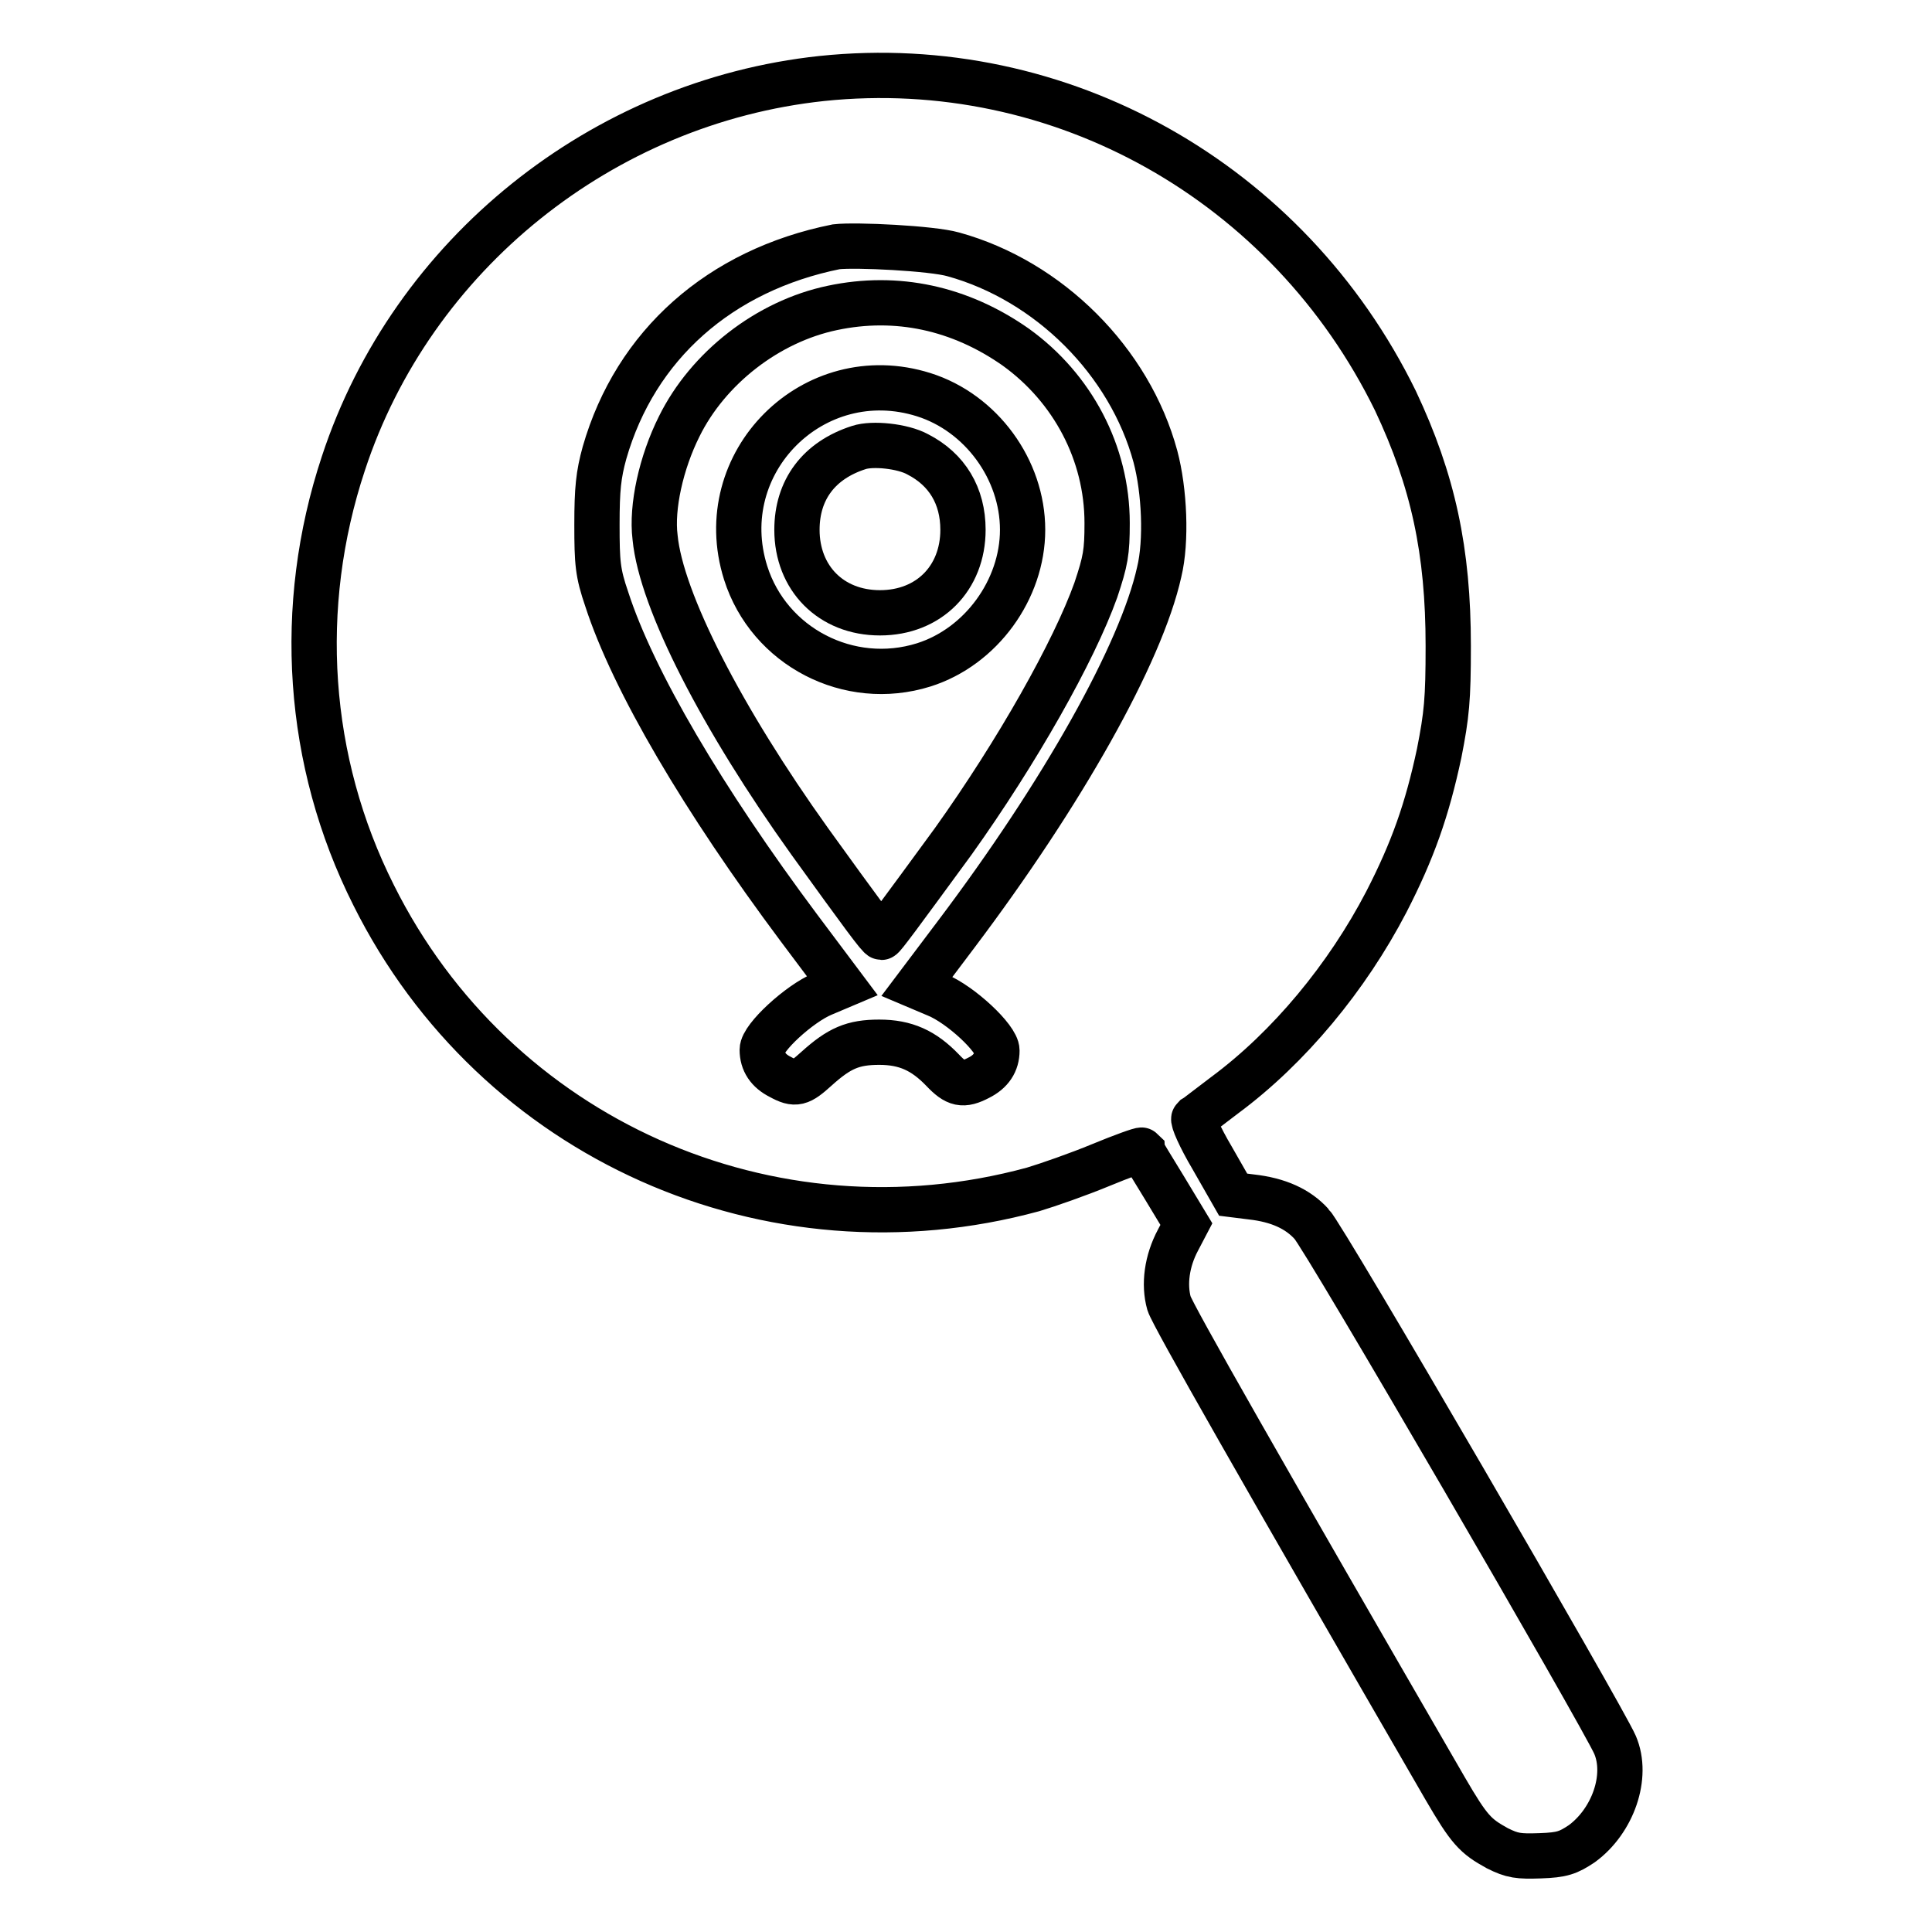
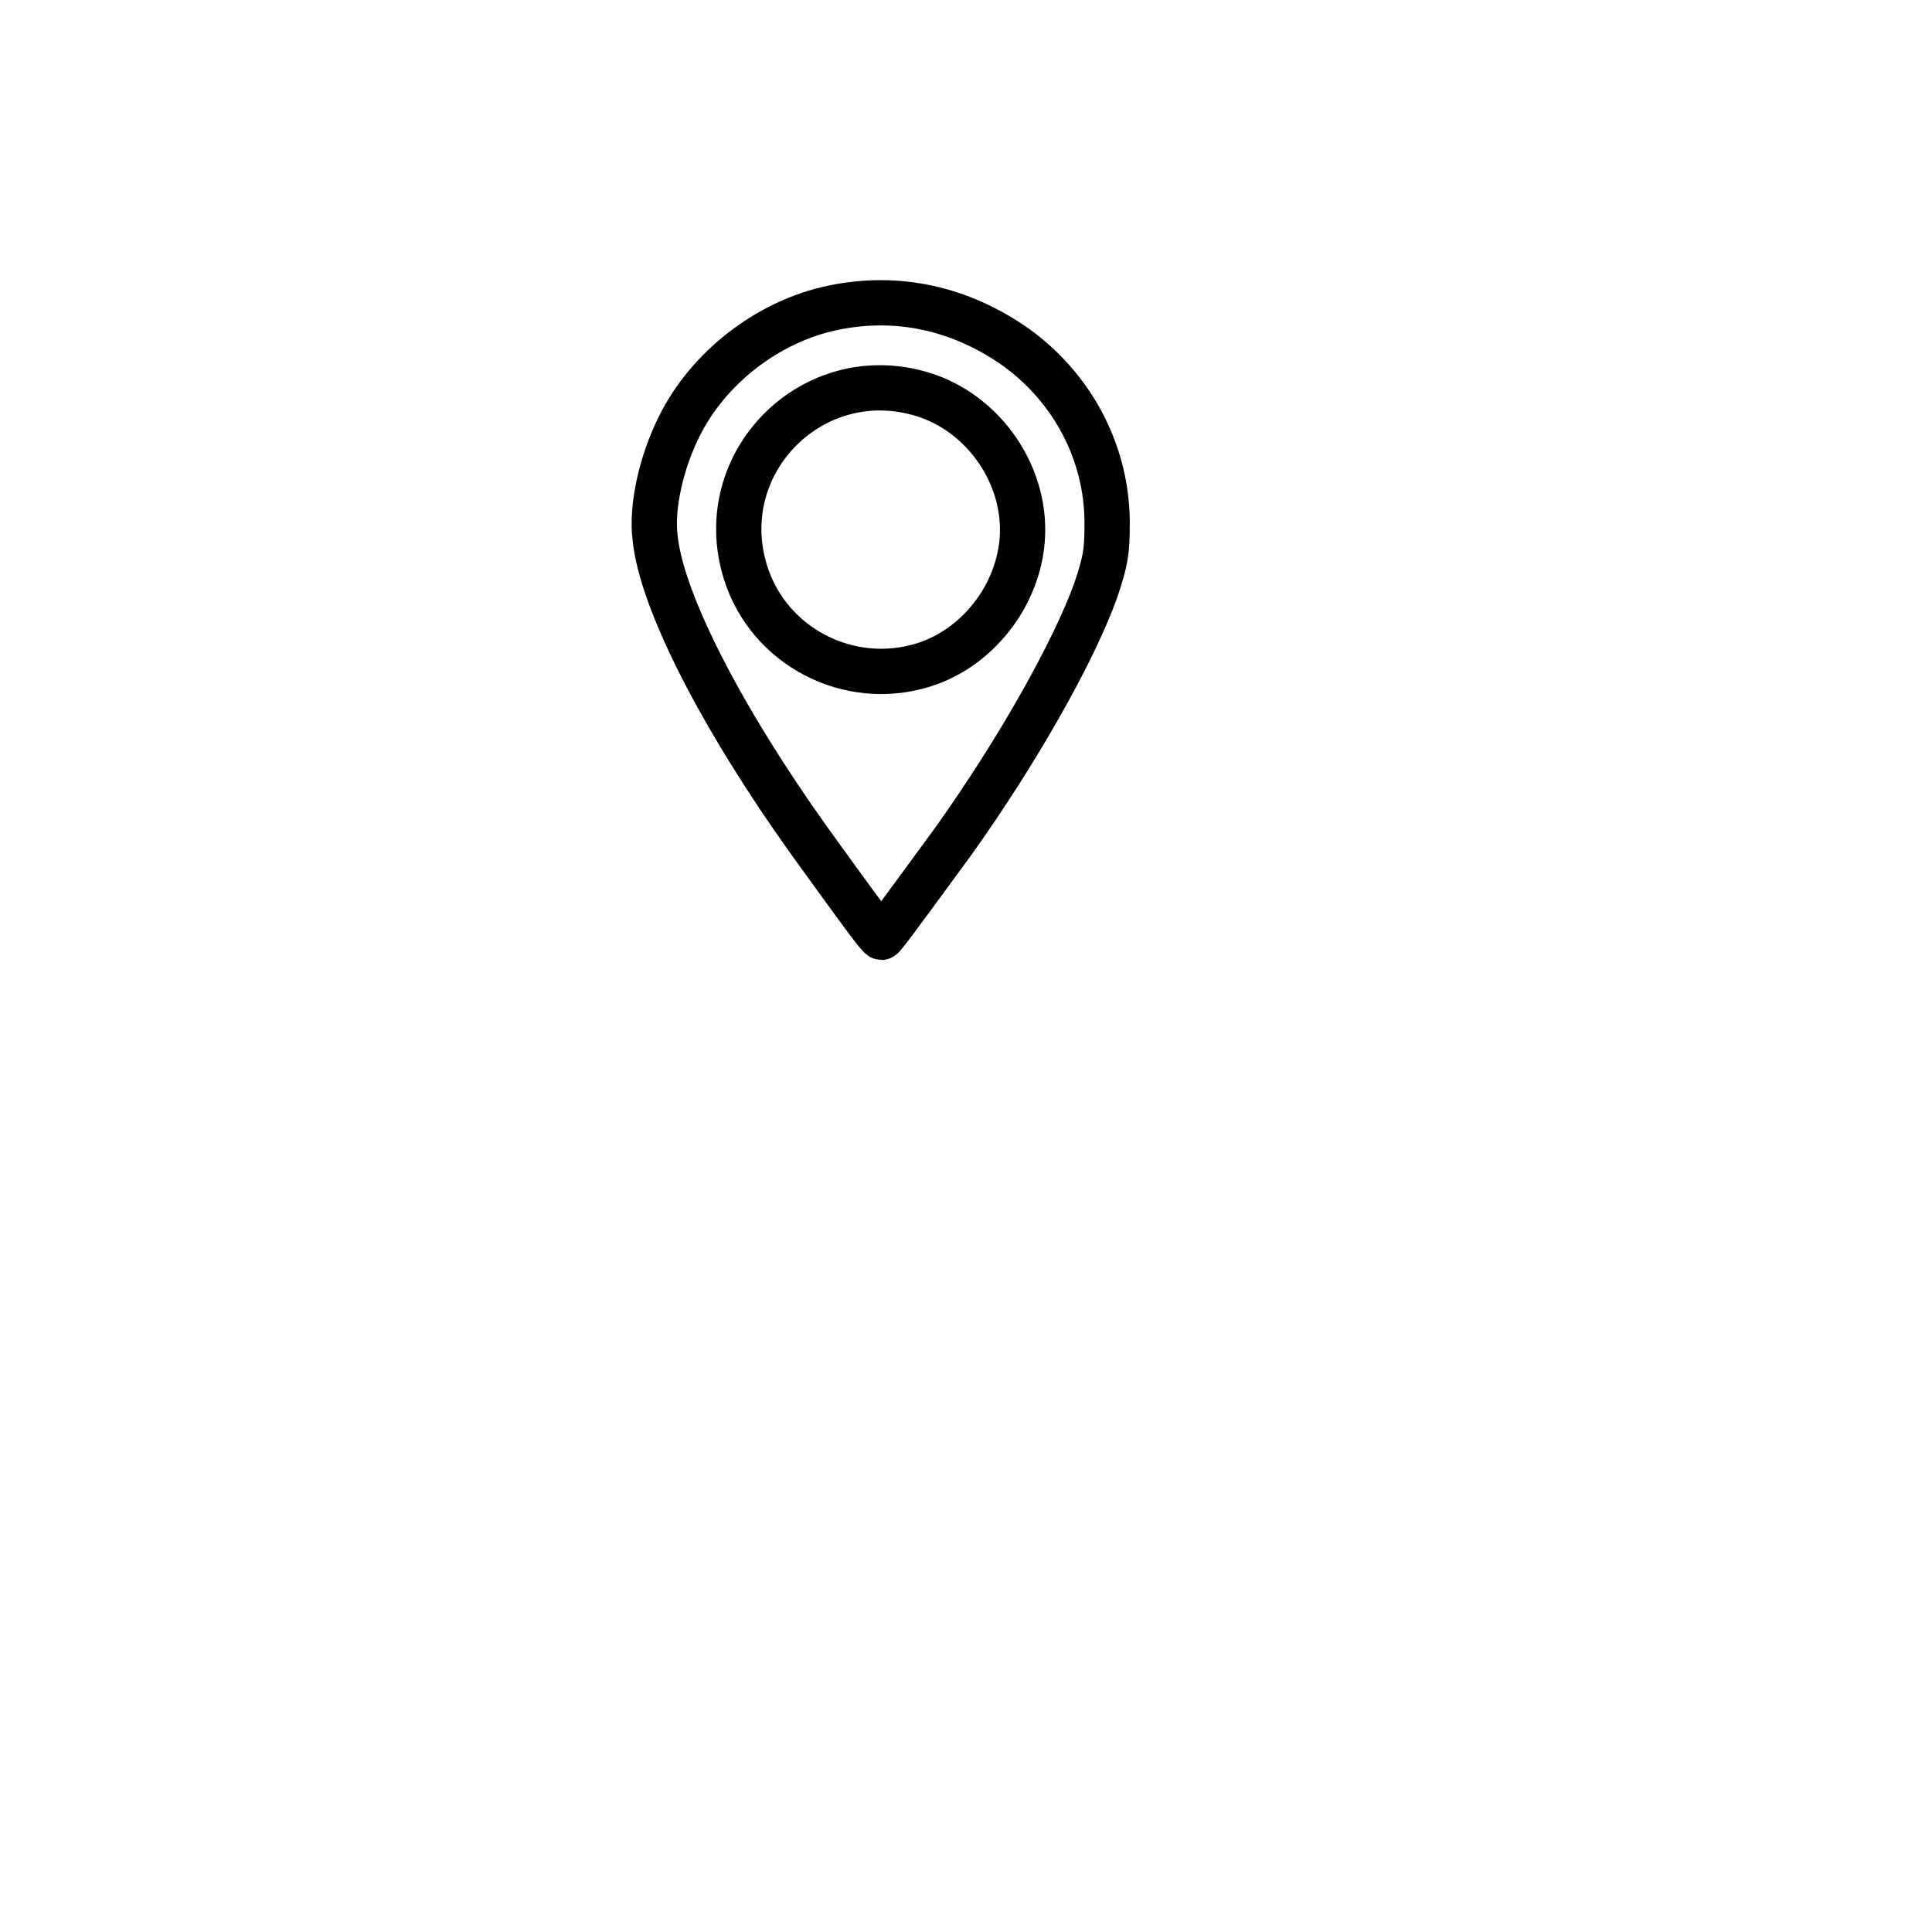
<svg xmlns="http://www.w3.org/2000/svg" version="1.1" x="0px" y="0px" viewBox="0 0 256 256" enable-background="new 0 0 256 256" xml:space="preserve">
  <g>
    <g>
      <g>
-         <path stroke-width="6" fill-opacity="0" stroke="#000000" d="M108.9,10.4c-29.1,3.1-54.3,23.3-63.4,51c-6.3,19-4.9,39.5,4,57.2c16.1,32.3,52.5,48.5,87.4,39c2-0.6,6-2,8.9-3.2s5.4-2.1,5.5-2c0,0.1,1.4,2.4,3,5l2.9,4.8l-1.1,2.1c-1.5,2.8-1.9,5.9-1.2,8.4c0.5,1.6,12.3,22.3,36.6,64.3c3.2,5.5,4,6.3,6.9,7.9c2,1,2.8,1.1,5.7,1c2.9-0.1,3.7-0.4,5.5-1.6c4.1-3,6.2-8.9,4.4-13.1c-1.6-3.7-38.6-67.4-40.2-69c-1.8-2-4.4-3.2-8-3.6l-2.4-0.3l-2.8-4.9c-1.6-2.7-2.6-5-2.4-5.2c0.2-0.1,2.1-1.6,4.1-3.1c8.5-6.3,16.2-15.6,21.4-25.6c3.5-6.8,5.4-12.2,7-19.7c1-5.1,1.2-7.1,1.2-14.2c0-12.6-2-21.9-7-32.5C170.7,24.1,140.5,7.1,108.9,10.4z M126.3,33.7c12.7,3.5,23.4,14.2,26.8,26.8c1.2,4.5,1.5,11.2,0.5,15.3c-2.4,10.8-12.8,29.3-26.9,48l-5.2,6.9l2.6,1.1c3.2,1.3,8,5.8,8,7.4c0,1.6-0.8,2.8-2.4,3.6c-2.1,1.1-3,0.9-4.8-1c-2.5-2.6-4.9-3.7-8.4-3.7c-3.5,0-5.3,0.8-8.3,3.5c-2.2,2-2.8,2.2-4.8,1.1c-1.6-0.8-2.4-2-2.4-3.6c0-1.6,4.9-6.1,8-7.4l2.6-1.1l-5.7-7.6c-12.7-17-22-32.8-25.5-43.6c-1.2-3.5-1.3-4.8-1.3-9.9c0-4.7,0.2-6.6,1-9.5c4.1-14.3,15.3-24.2,30.7-27.3C113.4,32.4,123.5,32.9,126.3,33.7z" />
        <path stroke-width="6" fill-opacity="0" stroke="#000000" d="M110.3,40.8c-8.6,1.8-16.5,8-20.3,15.7c-2.4,4.8-3.7,10.7-3.2,14.7c0.8,8.4,8.9,24.1,20.5,40.3c7,9.7,9.2,12.7,9.5,12.7c0.2,0,2.4-3,9.5-12.7c8.5-11.9,16-25.2,18.9-33.3c1.3-3.9,1.5-5,1.5-8.9c0-9.3-4.6-17.9-12.1-23.3C127.2,40.8,118.8,39,110.3,40.8z M122.4,52.3c7.6,2.4,13.1,9.9,13.1,17.9c0,7.9-5.5,15.5-13.1,17.9c-9.9,3.1-20.5-2.4-23.6-12.2C94.2,61.3,107.8,47.7,122.4,52.3z" />
-         <path stroke-width="6" fill-opacity="0" stroke="#000000" d="M113.8,59.3c-5.3,1.7-8.2,5.6-8.2,10.9c0,6.4,4.5,11,11,11s11-4.6,11-11c0-4.5-2.1-8-6-10C119.6,59.1,115.6,58.7,113.8,59.3z" />
      </g>
    </g>
  </g>
</svg>